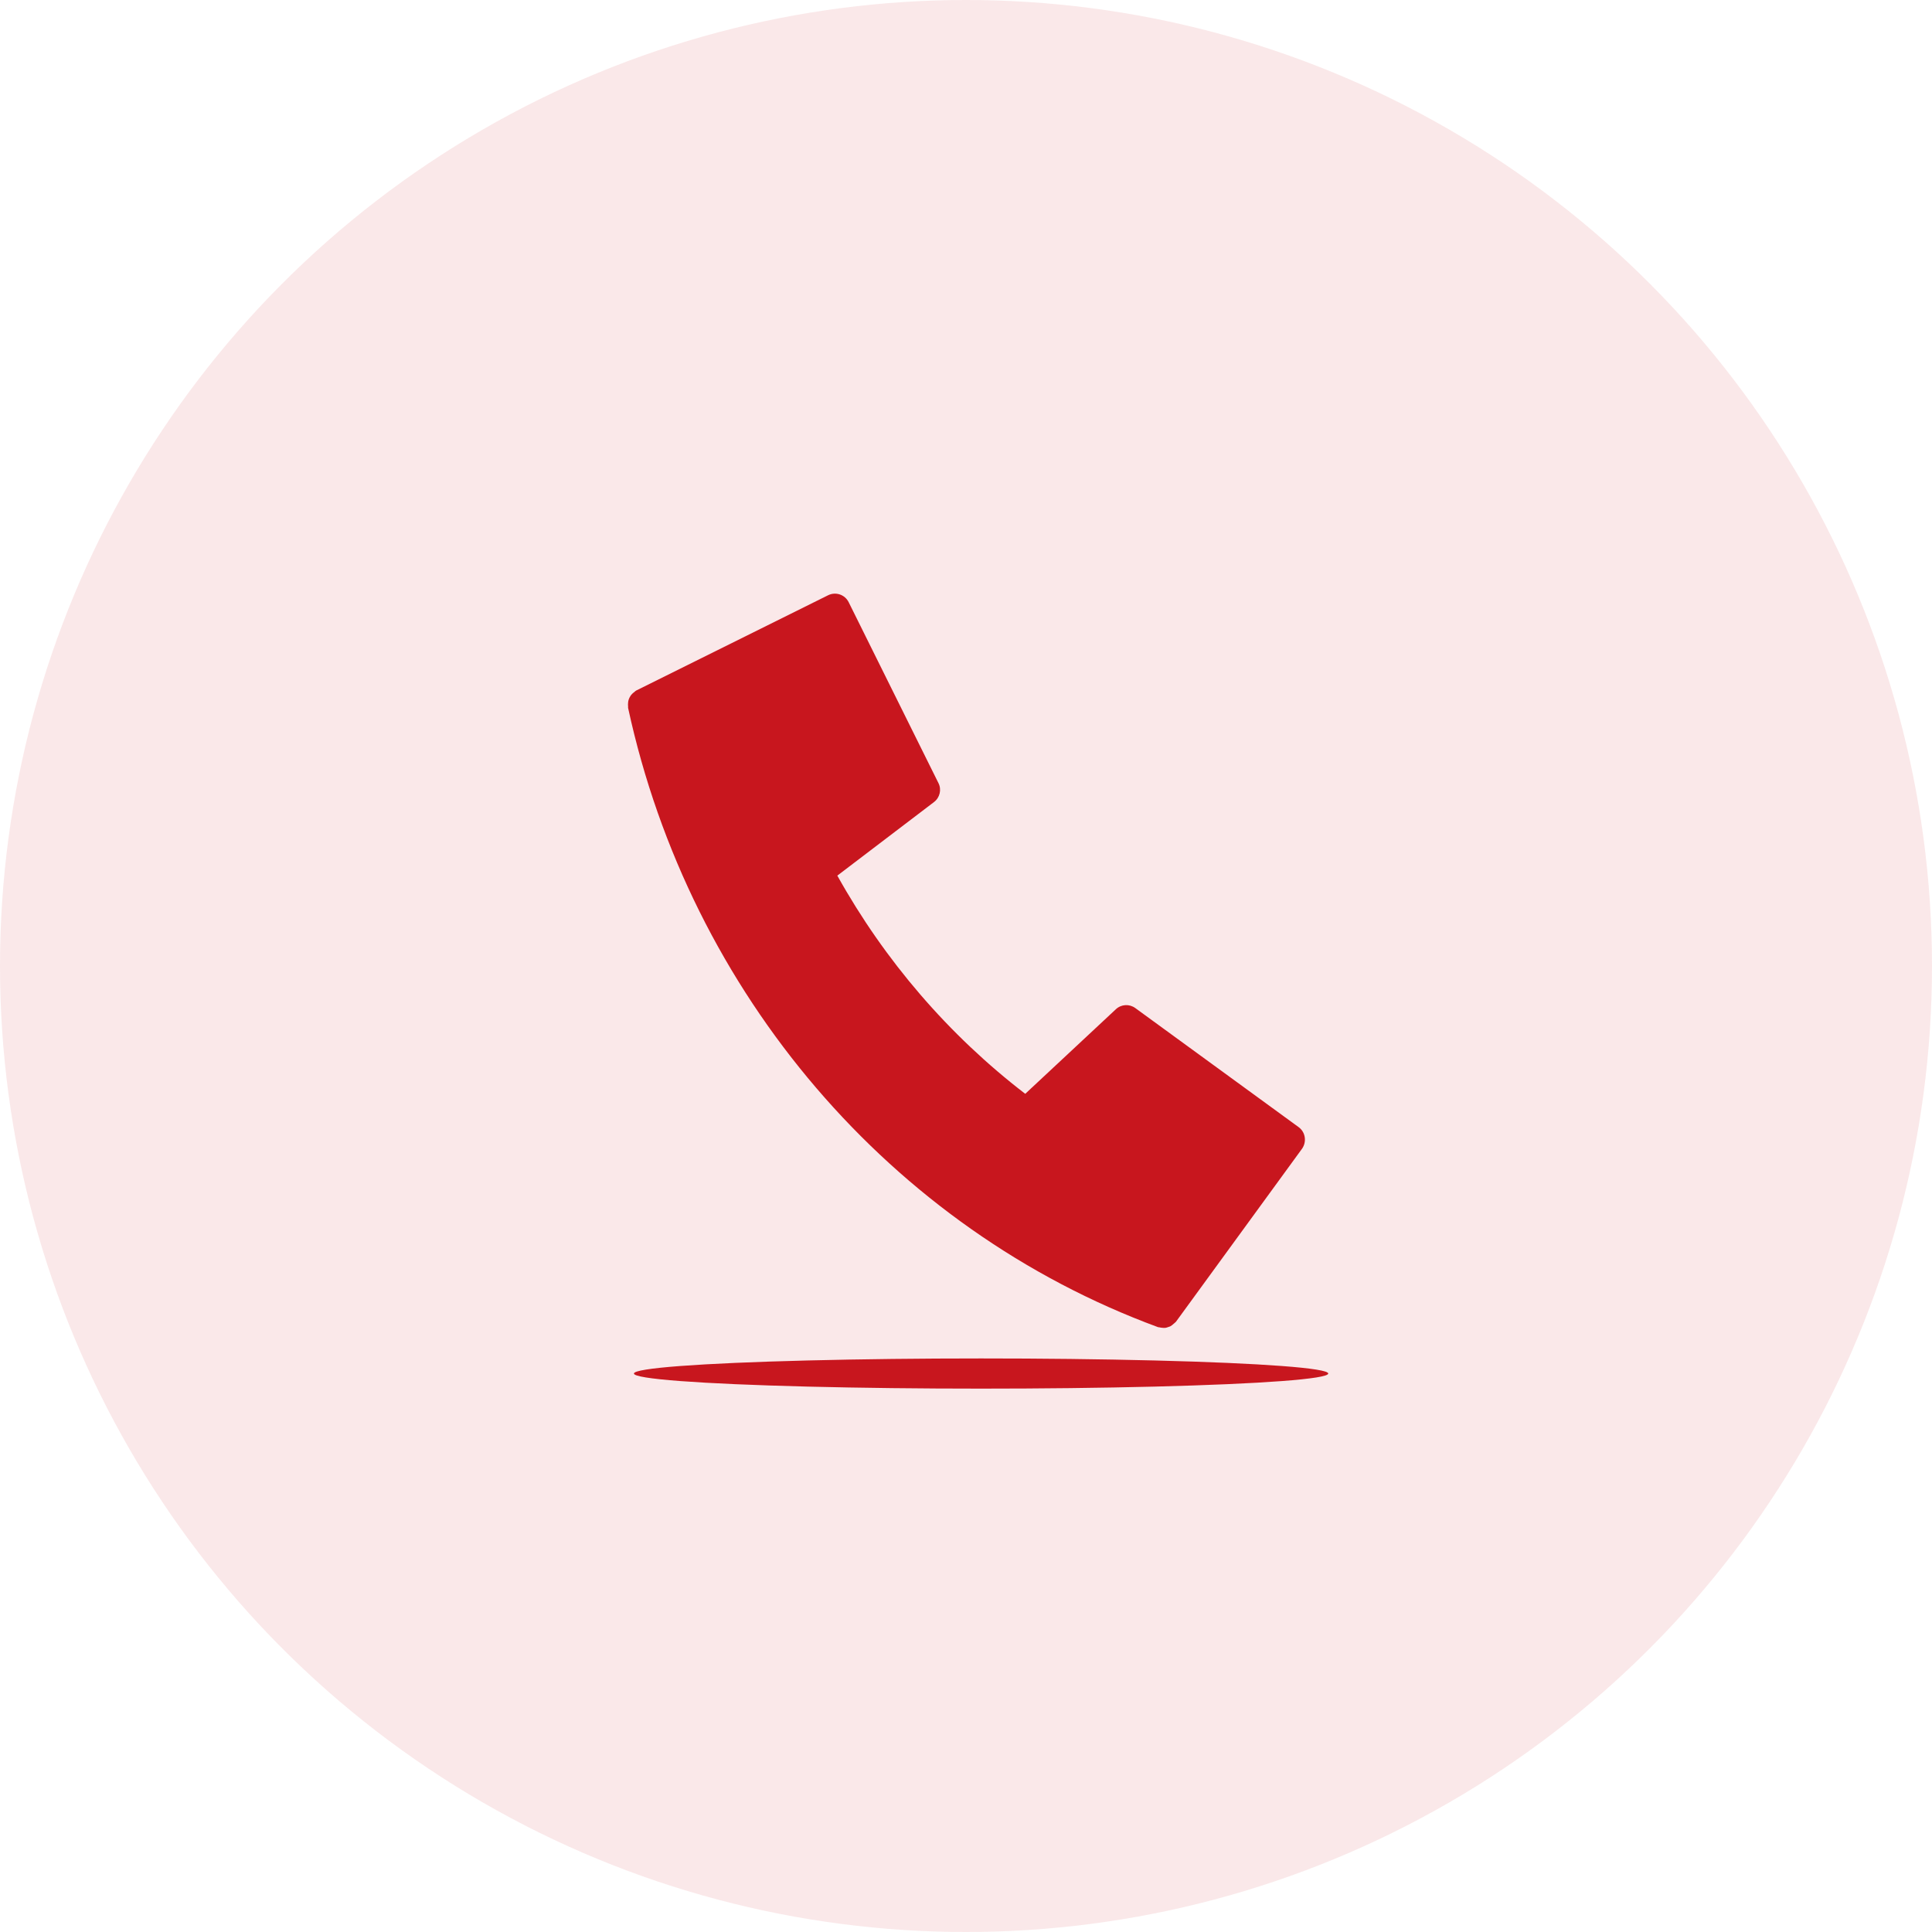
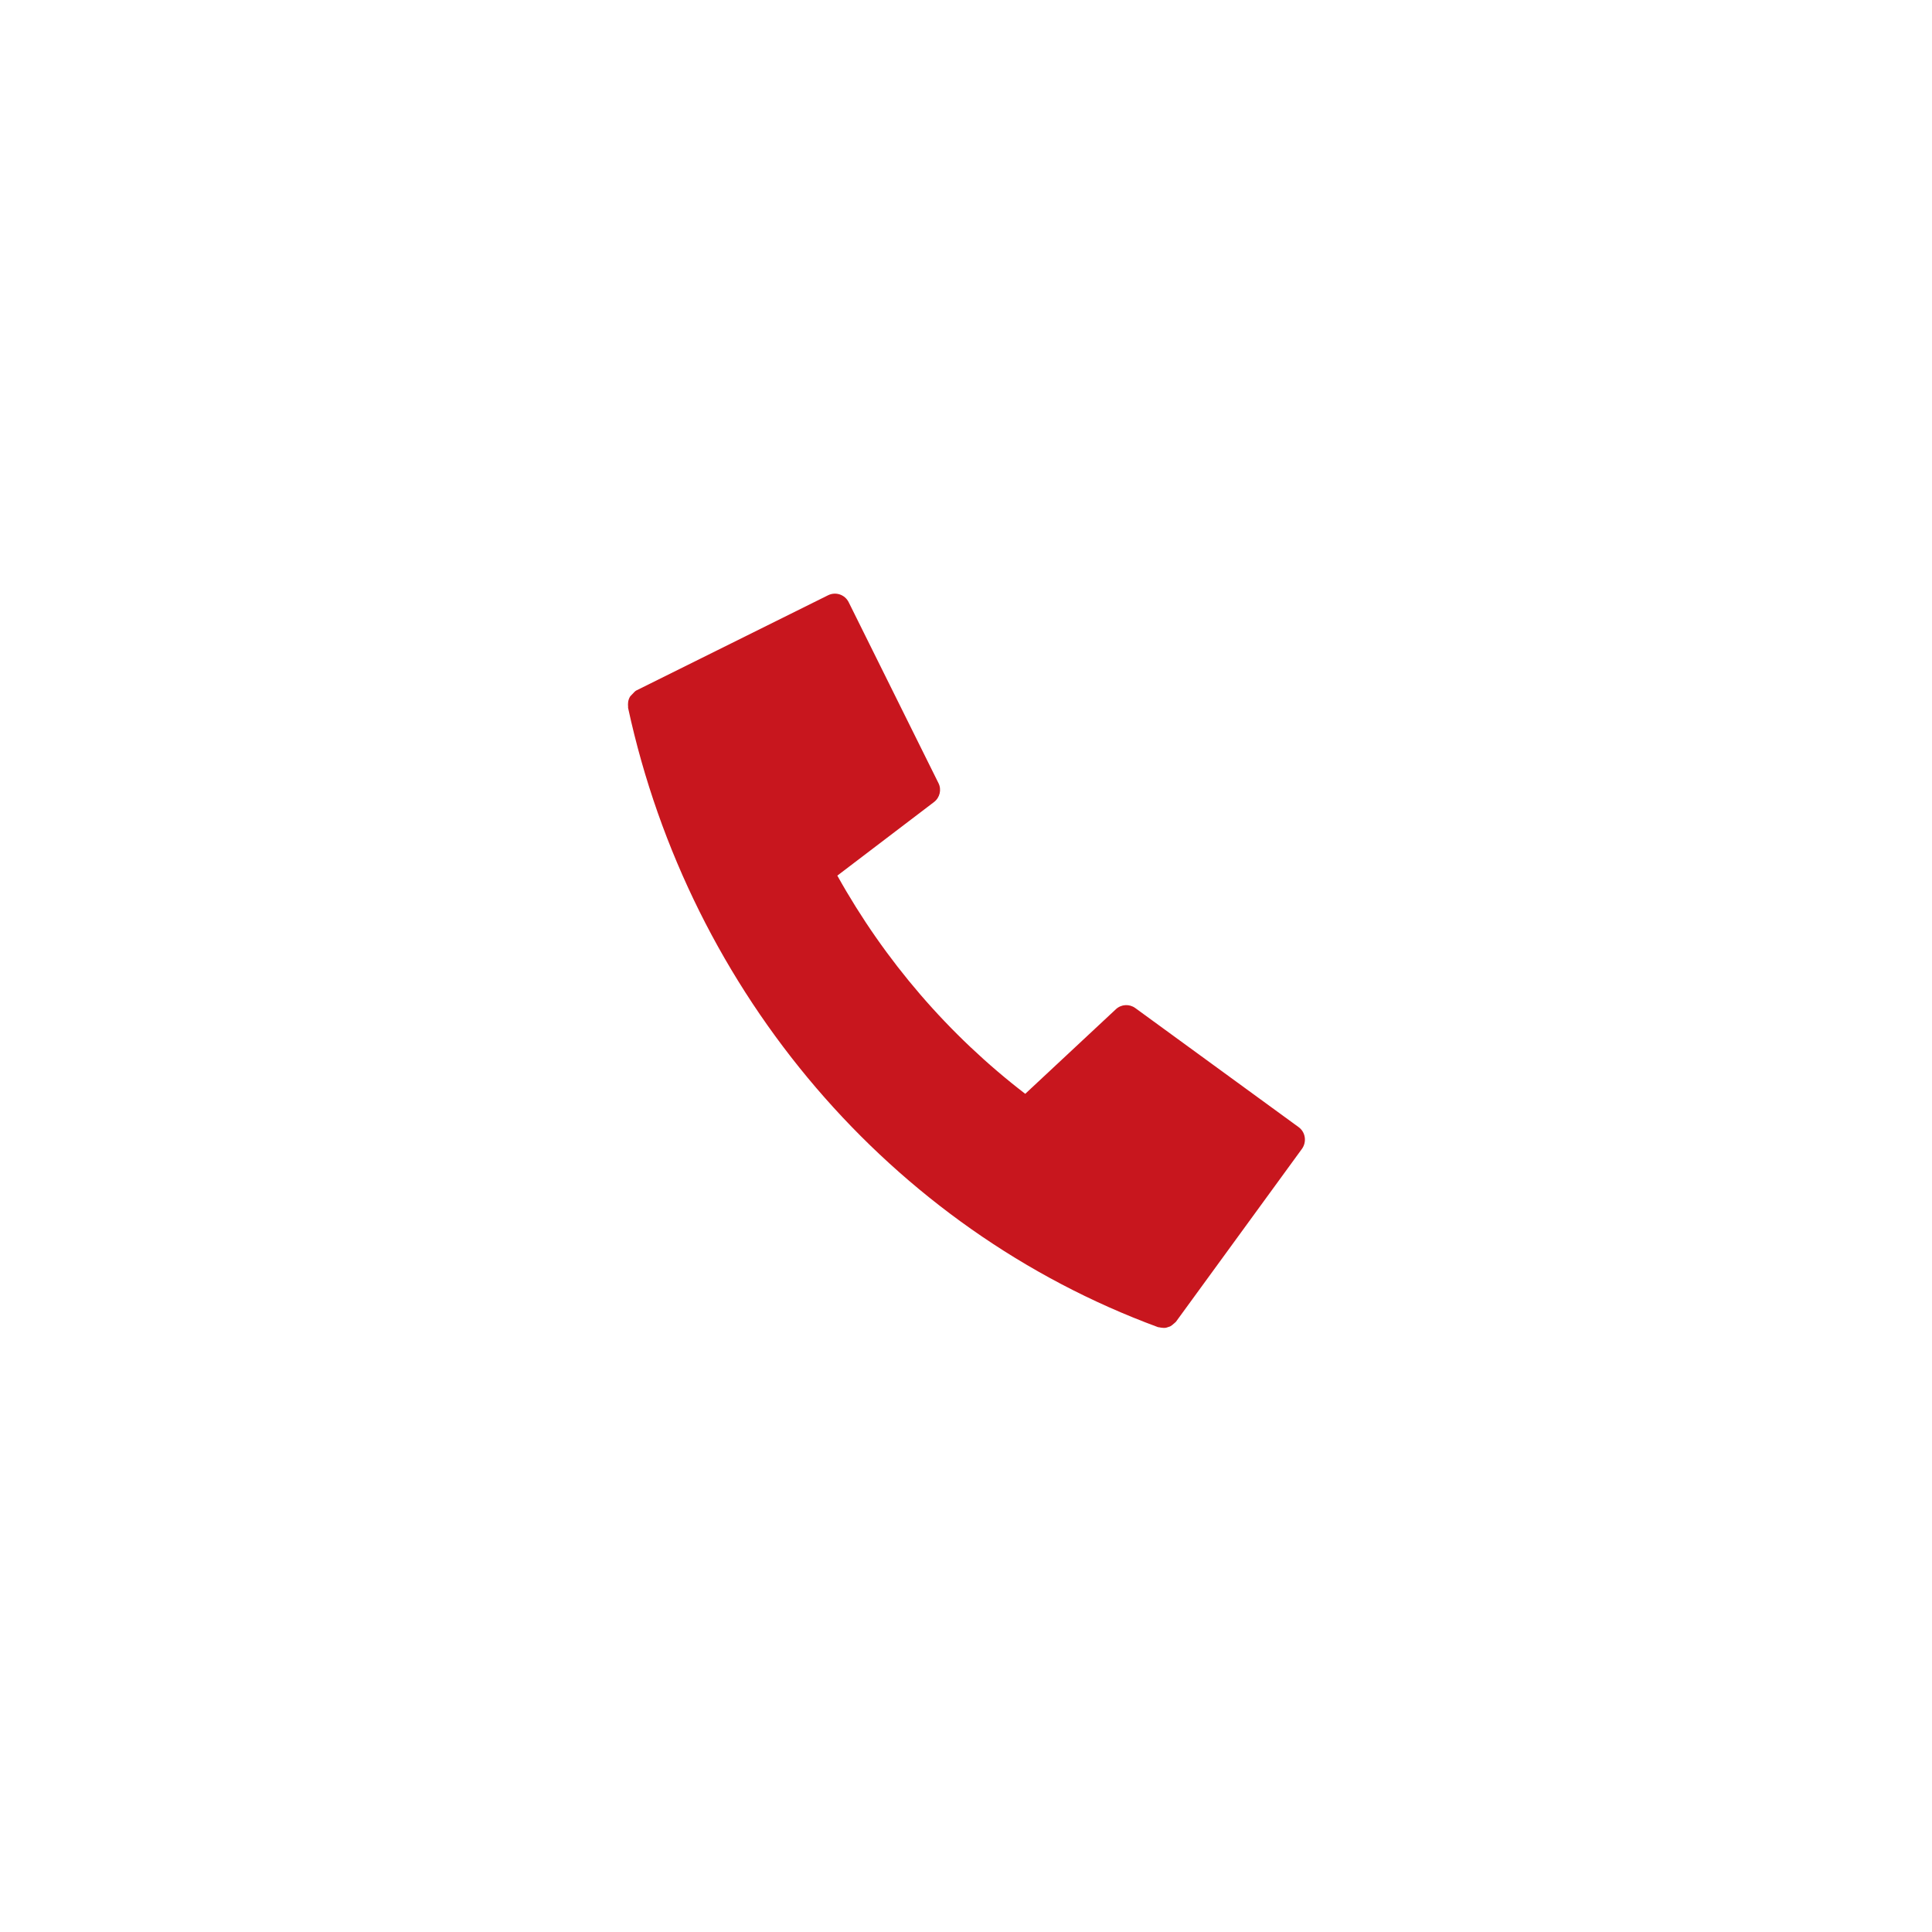
<svg xmlns="http://www.w3.org/2000/svg" width="100" height="100" viewBox="0 0 100 100" fill="none">
  <g id="çµè¯">
-     <circle id="Ellipse 13" cx="50" cy="50" r="50" fill="#C8161E" fill-opacity="0.1" />
    <g id="Ellipse 16" filter="url(#filter0_f_569_17989)">
-       <ellipse cx="50.781" cy="71.094" rx="17.969" ry="0.781" fill="#C8161E" />
-     </g>
-     <path id="Vector" d="M67.217 58.34L58.764 52.178C58.457 51.953 58.037 51.978 57.759 52.236L53.066 56.616C49.111 53.579 45.796 49.731 43.34 45.322L48.344 41.514C48.647 41.284 48.745 40.869 48.574 40.532L43.926 31.167C43.73 30.776 43.257 30.615 42.861 30.811L32.929 35.742C32.895 35.757 32.876 35.786 32.846 35.806L32.837 35.816C32.754 35.874 32.68 35.947 32.627 36.03C32.627 36.035 32.622 36.035 32.622 36.04C32.573 36.118 32.539 36.201 32.519 36.294C32.514 36.318 32.514 36.348 32.51 36.372C32.505 36.441 32.5 36.504 32.51 36.572C32.514 36.597 32.505 36.616 32.51 36.641C35.713 51.436 46.123 63.604 59.936 68.692C59.956 68.701 59.975 68.696 60 68.701C60.053 68.716 60.107 68.721 60.161 68.726C60.205 68.731 60.254 68.735 60.298 68.731C60.366 68.726 60.429 68.701 60.498 68.677C60.527 68.667 60.556 68.662 60.586 68.643C60.649 68.609 60.698 68.564 60.752 68.516C60.781 68.491 60.81 68.472 60.835 68.442C60.844 68.433 60.854 68.428 60.864 68.418L67.397 59.453C67.646 59.092 67.568 58.594 67.217 58.34Z" fill="#C8161E" />
+       </g>
+     <path id="Vector" d="M67.217 58.34L58.764 52.178C58.457 51.953 58.037 51.978 57.759 52.236L53.066 56.616C49.111 53.579 45.796 49.731 43.34 45.322L48.344 41.514C48.647 41.284 48.745 40.869 48.574 40.532L43.926 31.167C43.73 30.776 43.257 30.615 42.861 30.811L32.929 35.742C32.895 35.757 32.876 35.786 32.846 35.806L32.837 35.816C32.627 36.035 32.622 36.035 32.622 36.04C32.573 36.118 32.539 36.201 32.519 36.294C32.514 36.318 32.514 36.348 32.51 36.372C32.505 36.441 32.5 36.504 32.51 36.572C32.514 36.597 32.505 36.616 32.51 36.641C35.713 51.436 46.123 63.604 59.936 68.692C59.956 68.701 59.975 68.696 60 68.701C60.053 68.716 60.107 68.721 60.161 68.726C60.205 68.731 60.254 68.735 60.298 68.731C60.366 68.726 60.429 68.701 60.498 68.677C60.527 68.667 60.556 68.662 60.586 68.643C60.649 68.609 60.698 68.564 60.752 68.516C60.781 68.491 60.81 68.472 60.835 68.442C60.844 68.433 60.854 68.428 60.864 68.418L67.397 59.453C67.646 59.092 67.568 58.594 67.217 58.34Z" fill="#C8161E" />
  </g>
  <defs>
    <filter id="filter0_f_569_17989" x="26.812" y="64.312" width="47.938" height="13.562" filterUnits="userSpaceOnUse" color-interpolation-filters="sRGB">
      <feFlood flood-opacity="0" result="BackgroundImageFix" />
      <feBlend mode="normal" in="SourceGraphic" in2="BackgroundImageFix" result="shape" />
      <feGaussianBlur stdDeviation="3" result="effect1_foregroundBlur_569_17989" />
    </filter>
  </defs>
</svg>